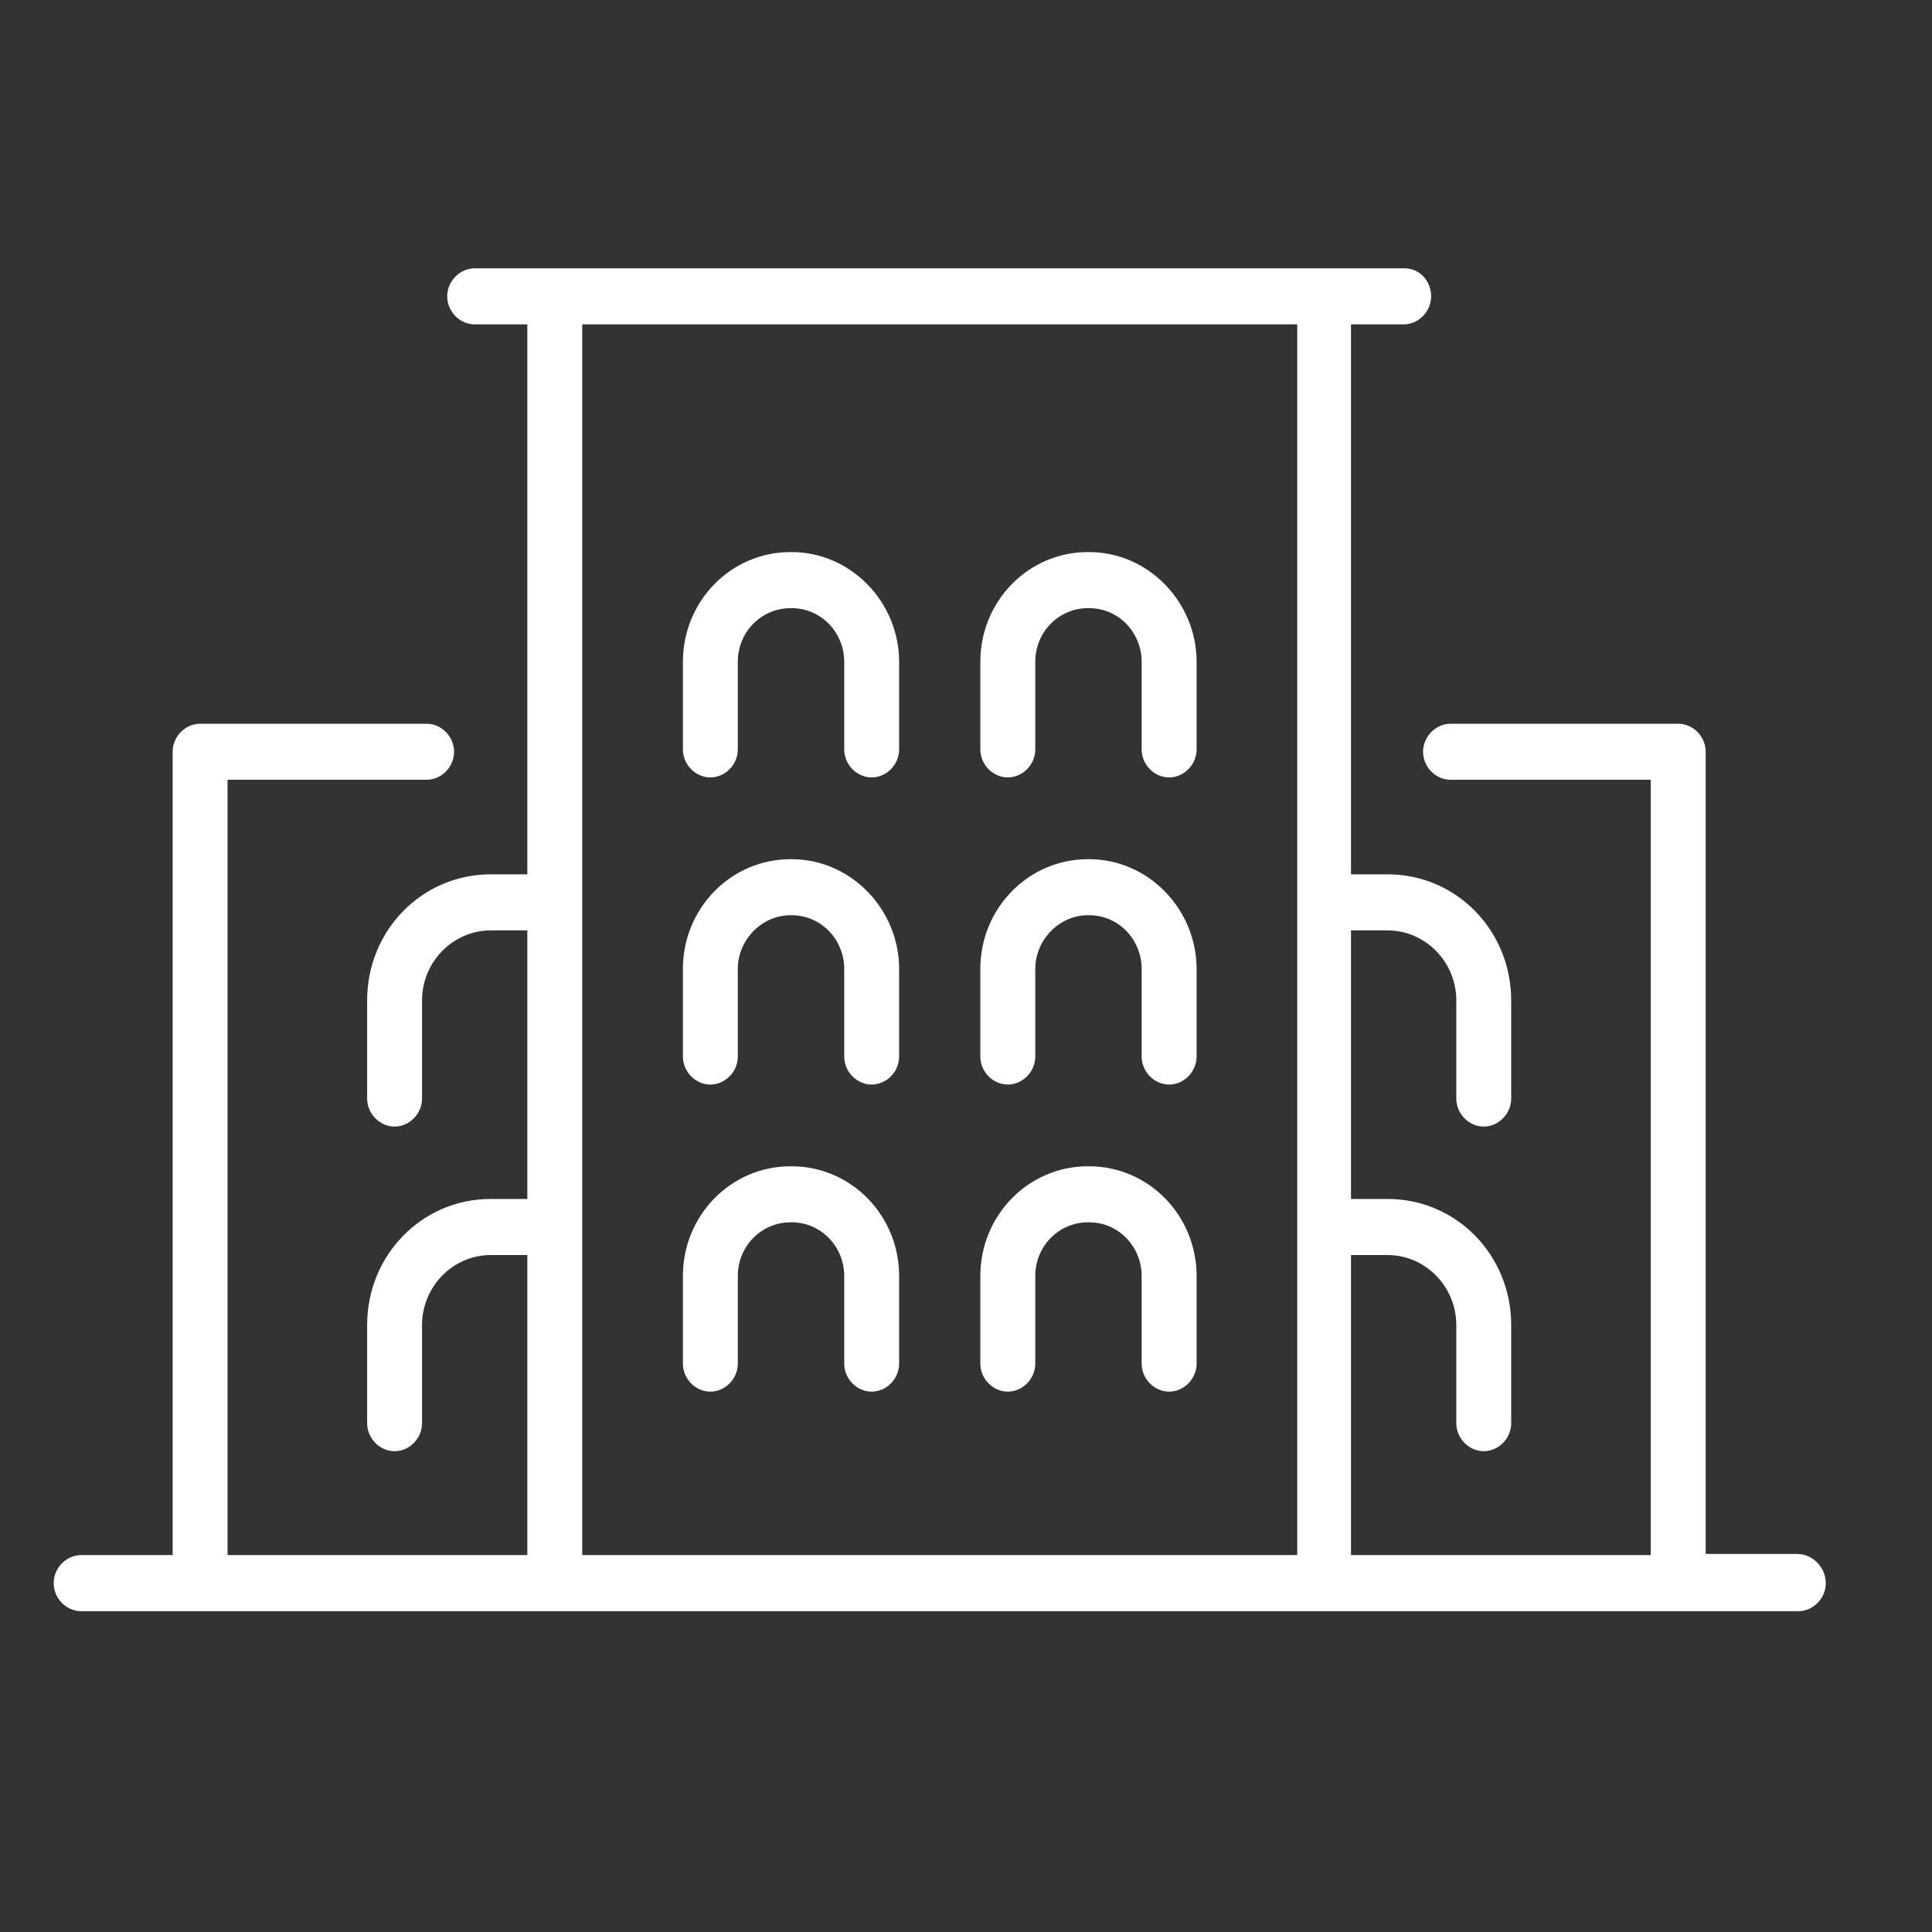
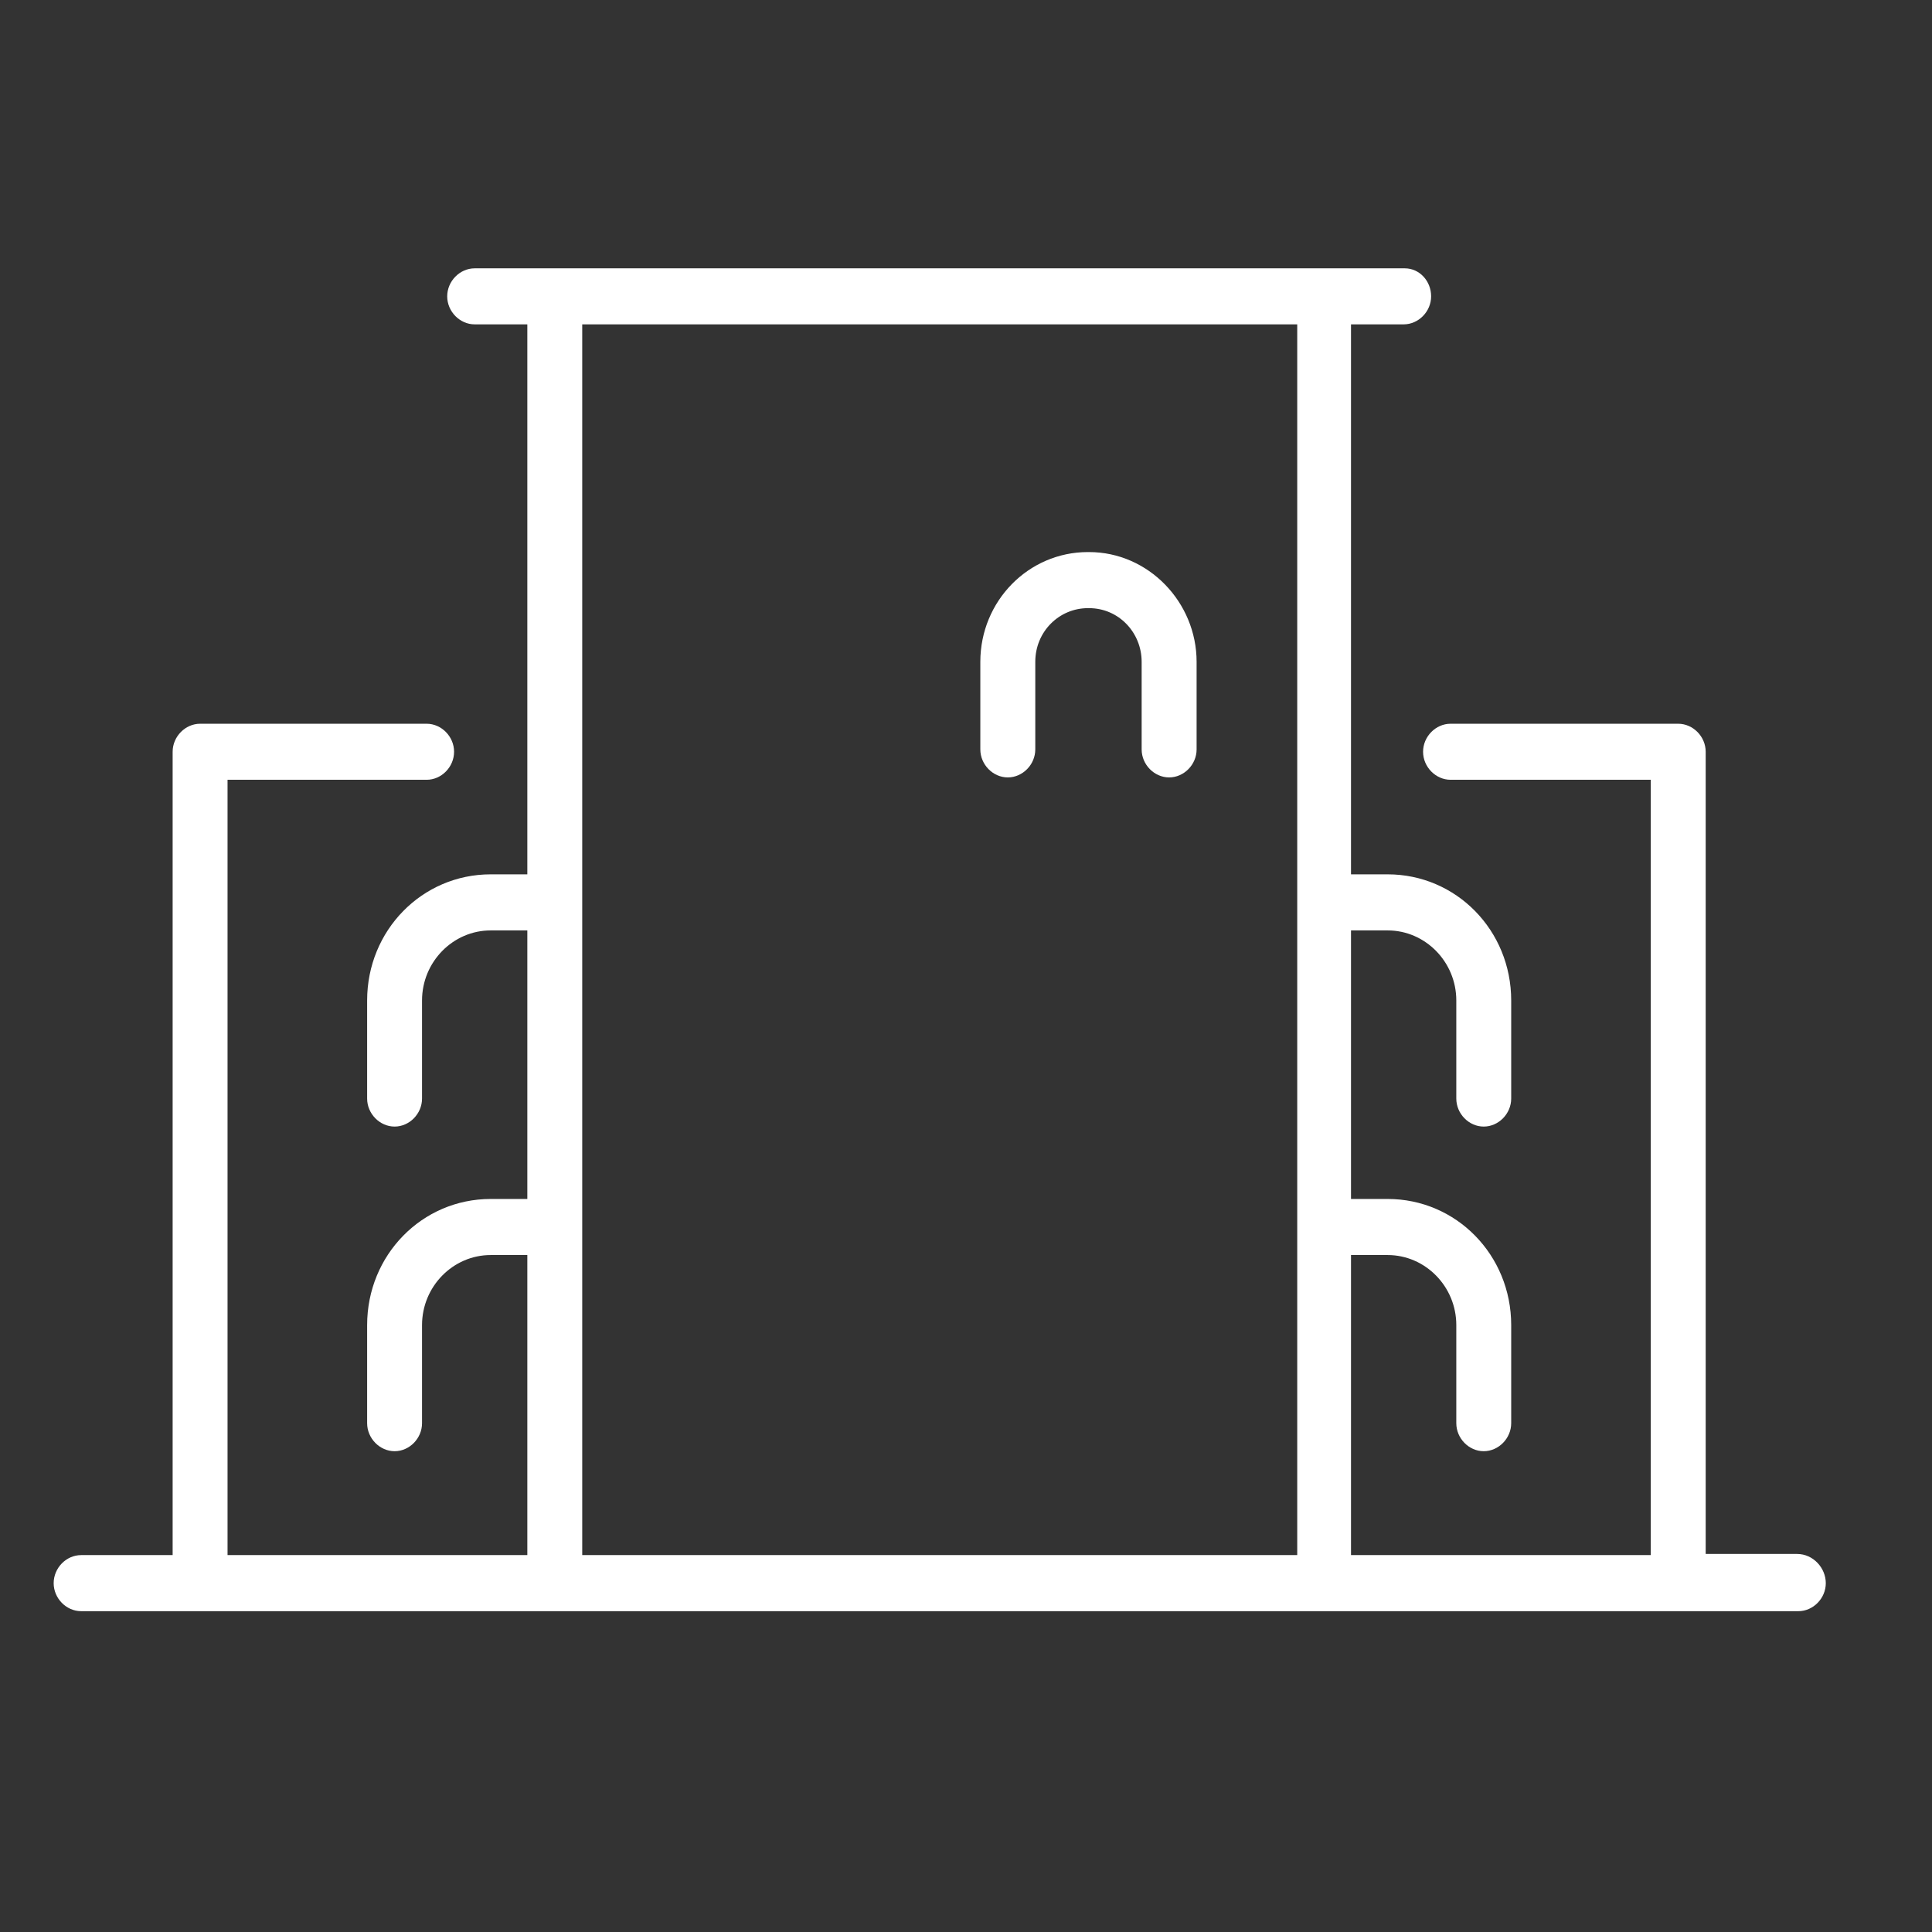
<svg xmlns="http://www.w3.org/2000/svg" width="36" height="36" viewBox="0 0 36 36" fill="none">
  <rect x="0" y="0" width="36" height="36" fill="#333333" stroke="none" />
-   <path d="M14.75 10.287H14.729C13.62 10.287 12.725 11.201 12.725 12.332V13.964C12.725 14.247 12.959 14.486 13.236 14.486C13.514 14.486 13.748 14.247 13.748 13.964V12.332C13.748 11.767 14.196 11.332 14.729 11.332H14.75C15.304 11.332 15.731 11.788 15.731 12.332V13.964C15.731 14.247 15.965 14.486 16.242 14.486C16.519 14.486 16.754 14.247 16.754 13.964V12.332C16.754 11.223 15.858 10.287 14.75 10.287Z" fill="white" />
  <path d="M20.293 10.287H20.271C19.163 10.287 18.267 11.201 18.267 12.332V13.964C18.267 14.247 18.502 14.486 18.779 14.486C19.056 14.486 19.291 14.247 19.291 13.964V12.332C19.291 11.767 19.738 11.332 20.271 11.332H20.293C20.847 11.332 21.273 11.788 21.273 12.332V13.964C21.273 14.247 21.508 14.486 21.785 14.486C22.062 14.486 22.297 14.247 22.297 13.964V12.332C22.297 11.223 21.401 10.287 20.293 10.287Z" fill="white" />
-   <path d="M14.75 16.01H14.729C13.62 16.01 12.725 16.924 12.725 18.055V19.687C12.725 19.97 12.959 20.209 13.236 20.209C13.514 20.209 13.748 19.97 13.748 19.687V18.055C13.748 17.511 14.196 17.054 14.729 17.054H14.75C15.304 17.054 15.731 17.511 15.731 18.055V19.687C15.731 19.97 15.965 20.209 16.242 20.209C16.519 20.209 16.754 19.97 16.754 19.687V18.055C16.754 16.945 15.858 16.01 14.75 16.01Z" fill="white" />
-   <path d="M20.293 16.01H20.271C19.163 16.01 18.267 16.924 18.267 18.055V19.687C18.267 19.97 18.502 20.209 18.779 20.209C19.056 20.209 19.291 19.97 19.291 19.687V18.055C19.291 17.511 19.738 17.054 20.271 17.054H20.293C20.847 17.054 21.273 17.511 21.273 18.055V19.687C21.273 19.97 21.508 20.209 21.785 20.209C22.062 20.209 22.297 19.97 22.297 19.687V18.055C22.297 16.945 21.401 16.01 20.293 16.01Z" fill="white" />
-   <path d="M14.75 21.732H14.729C13.62 21.732 12.725 22.646 12.725 23.777V25.409C12.725 25.692 12.959 25.931 13.236 25.931C13.514 25.931 13.748 25.692 13.748 25.409V23.777C13.748 23.212 14.196 22.776 14.729 22.776H14.75C15.304 22.776 15.731 23.233 15.731 23.777V25.409C15.731 25.692 15.965 25.931 16.242 25.931C16.519 25.931 16.754 25.692 16.754 25.409V23.777C16.754 22.646 15.858 21.732 14.75 21.732Z" fill="white" />
-   <path d="M20.293 21.732H20.271C19.163 21.732 18.267 22.646 18.267 23.777V25.409C18.267 25.692 18.502 25.931 18.779 25.931C19.056 25.931 19.291 25.692 19.291 25.409V23.777C19.291 23.212 19.738 22.776 20.271 22.776H20.293C20.847 22.776 21.273 23.233 21.273 23.777V25.409C21.273 25.692 21.508 25.931 21.785 25.931C22.062 25.931 22.297 25.692 22.297 25.409V23.777C22.297 22.646 21.401 21.732 20.293 21.732Z" fill="white" />
  <path d="M33.488 28.956H31.783V14.008C31.783 13.725 31.548 13.486 31.271 13.486H27.029C26.752 13.486 26.517 13.725 26.517 14.008C26.517 14.291 26.752 14.53 27.029 14.53H30.76V28.977H25.174V26.519V23.386H25.857C26.56 23.386 27.136 23.973 27.136 24.691V26.519C27.136 26.802 27.37 27.041 27.647 27.041C27.924 27.041 28.159 26.802 28.159 26.519V24.691C28.159 23.386 27.136 22.341 25.857 22.341H25.174V20.47V17.337H25.857C26.56 17.337 27.136 17.924 27.136 18.642V20.47C27.136 20.753 27.37 20.992 27.647 20.992C27.924 20.992 28.159 20.753 28.159 20.47V18.642C28.159 17.337 27.136 16.292 25.857 16.292H25.174V14.008V6.044H26.155C26.432 6.044 26.667 5.805 26.667 5.522C26.667 5.239 26.453 5 26.176 5H24.684H10.337H8.845C8.568 5 8.333 5.239 8.333 5.522C8.333 5.805 8.568 6.044 8.845 6.044H9.826V14.008V16.292H9.143C7.864 16.292 6.841 17.337 6.841 18.642V20.47C6.841 20.753 7.076 20.992 7.353 20.992C7.63 20.992 7.864 20.753 7.864 20.47V18.642C7.864 17.924 8.44 17.337 9.143 17.337H9.826V20.47V22.341H9.143C7.864 22.341 6.841 23.386 6.841 24.691V26.519C6.841 26.802 7.076 27.041 7.353 27.041C7.63 27.041 7.864 26.802 7.864 26.519V24.691C7.864 23.973 8.44 23.386 9.143 23.386H9.826V26.519V28.977H4.24V14.53H7.95C8.227 14.53 8.461 14.291 8.461 14.008C8.461 13.725 8.227 13.486 7.95 13.486H3.729C3.452 13.486 3.217 13.725 3.217 14.008V28.977H1.512C1.234 28.977 1 29.217 1 29.5C1 29.782 1.234 30.022 1.512 30.022H3.729H10.337H24.684H31.293H33.51C33.787 30.022 34.021 29.782 34.021 29.5C34.021 29.217 33.787 28.956 33.488 28.956ZM10.849 26.519V22.863V20.47V16.815V14.008V6.044H24.172V14.008V16.815V20.47V22.863V26.519V28.977H10.849V26.519Z" fill="white" />
</svg>